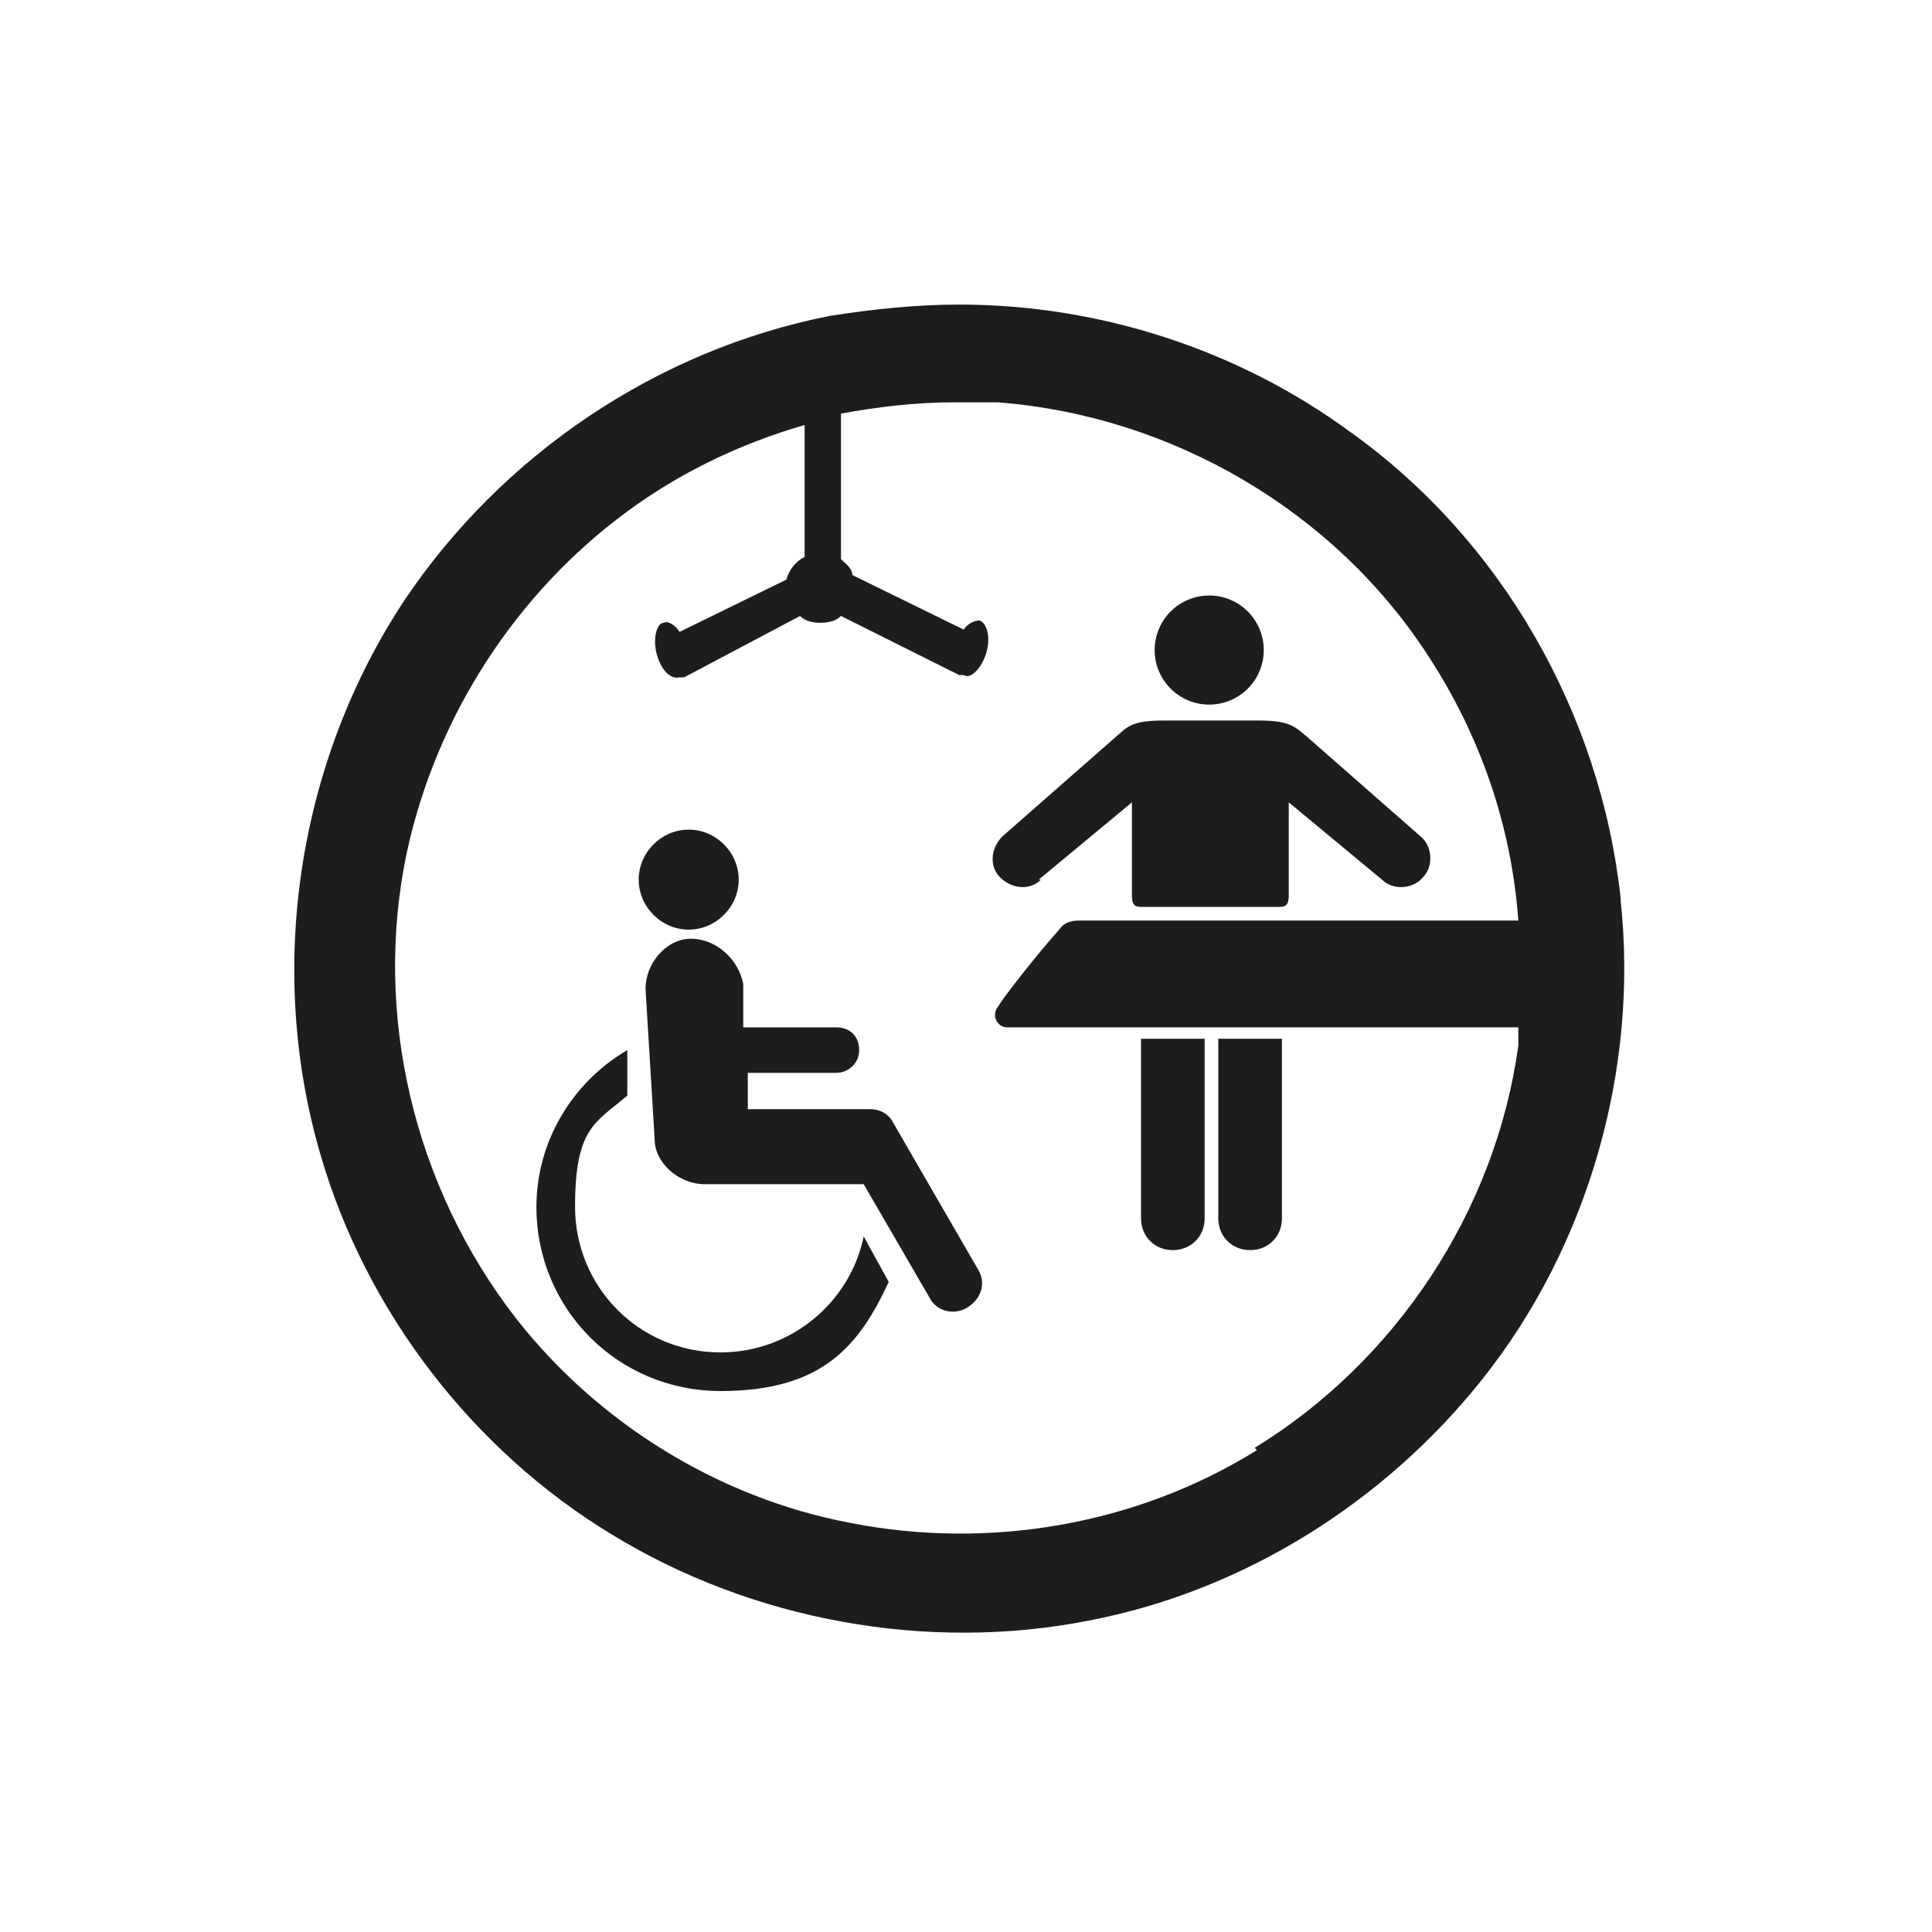
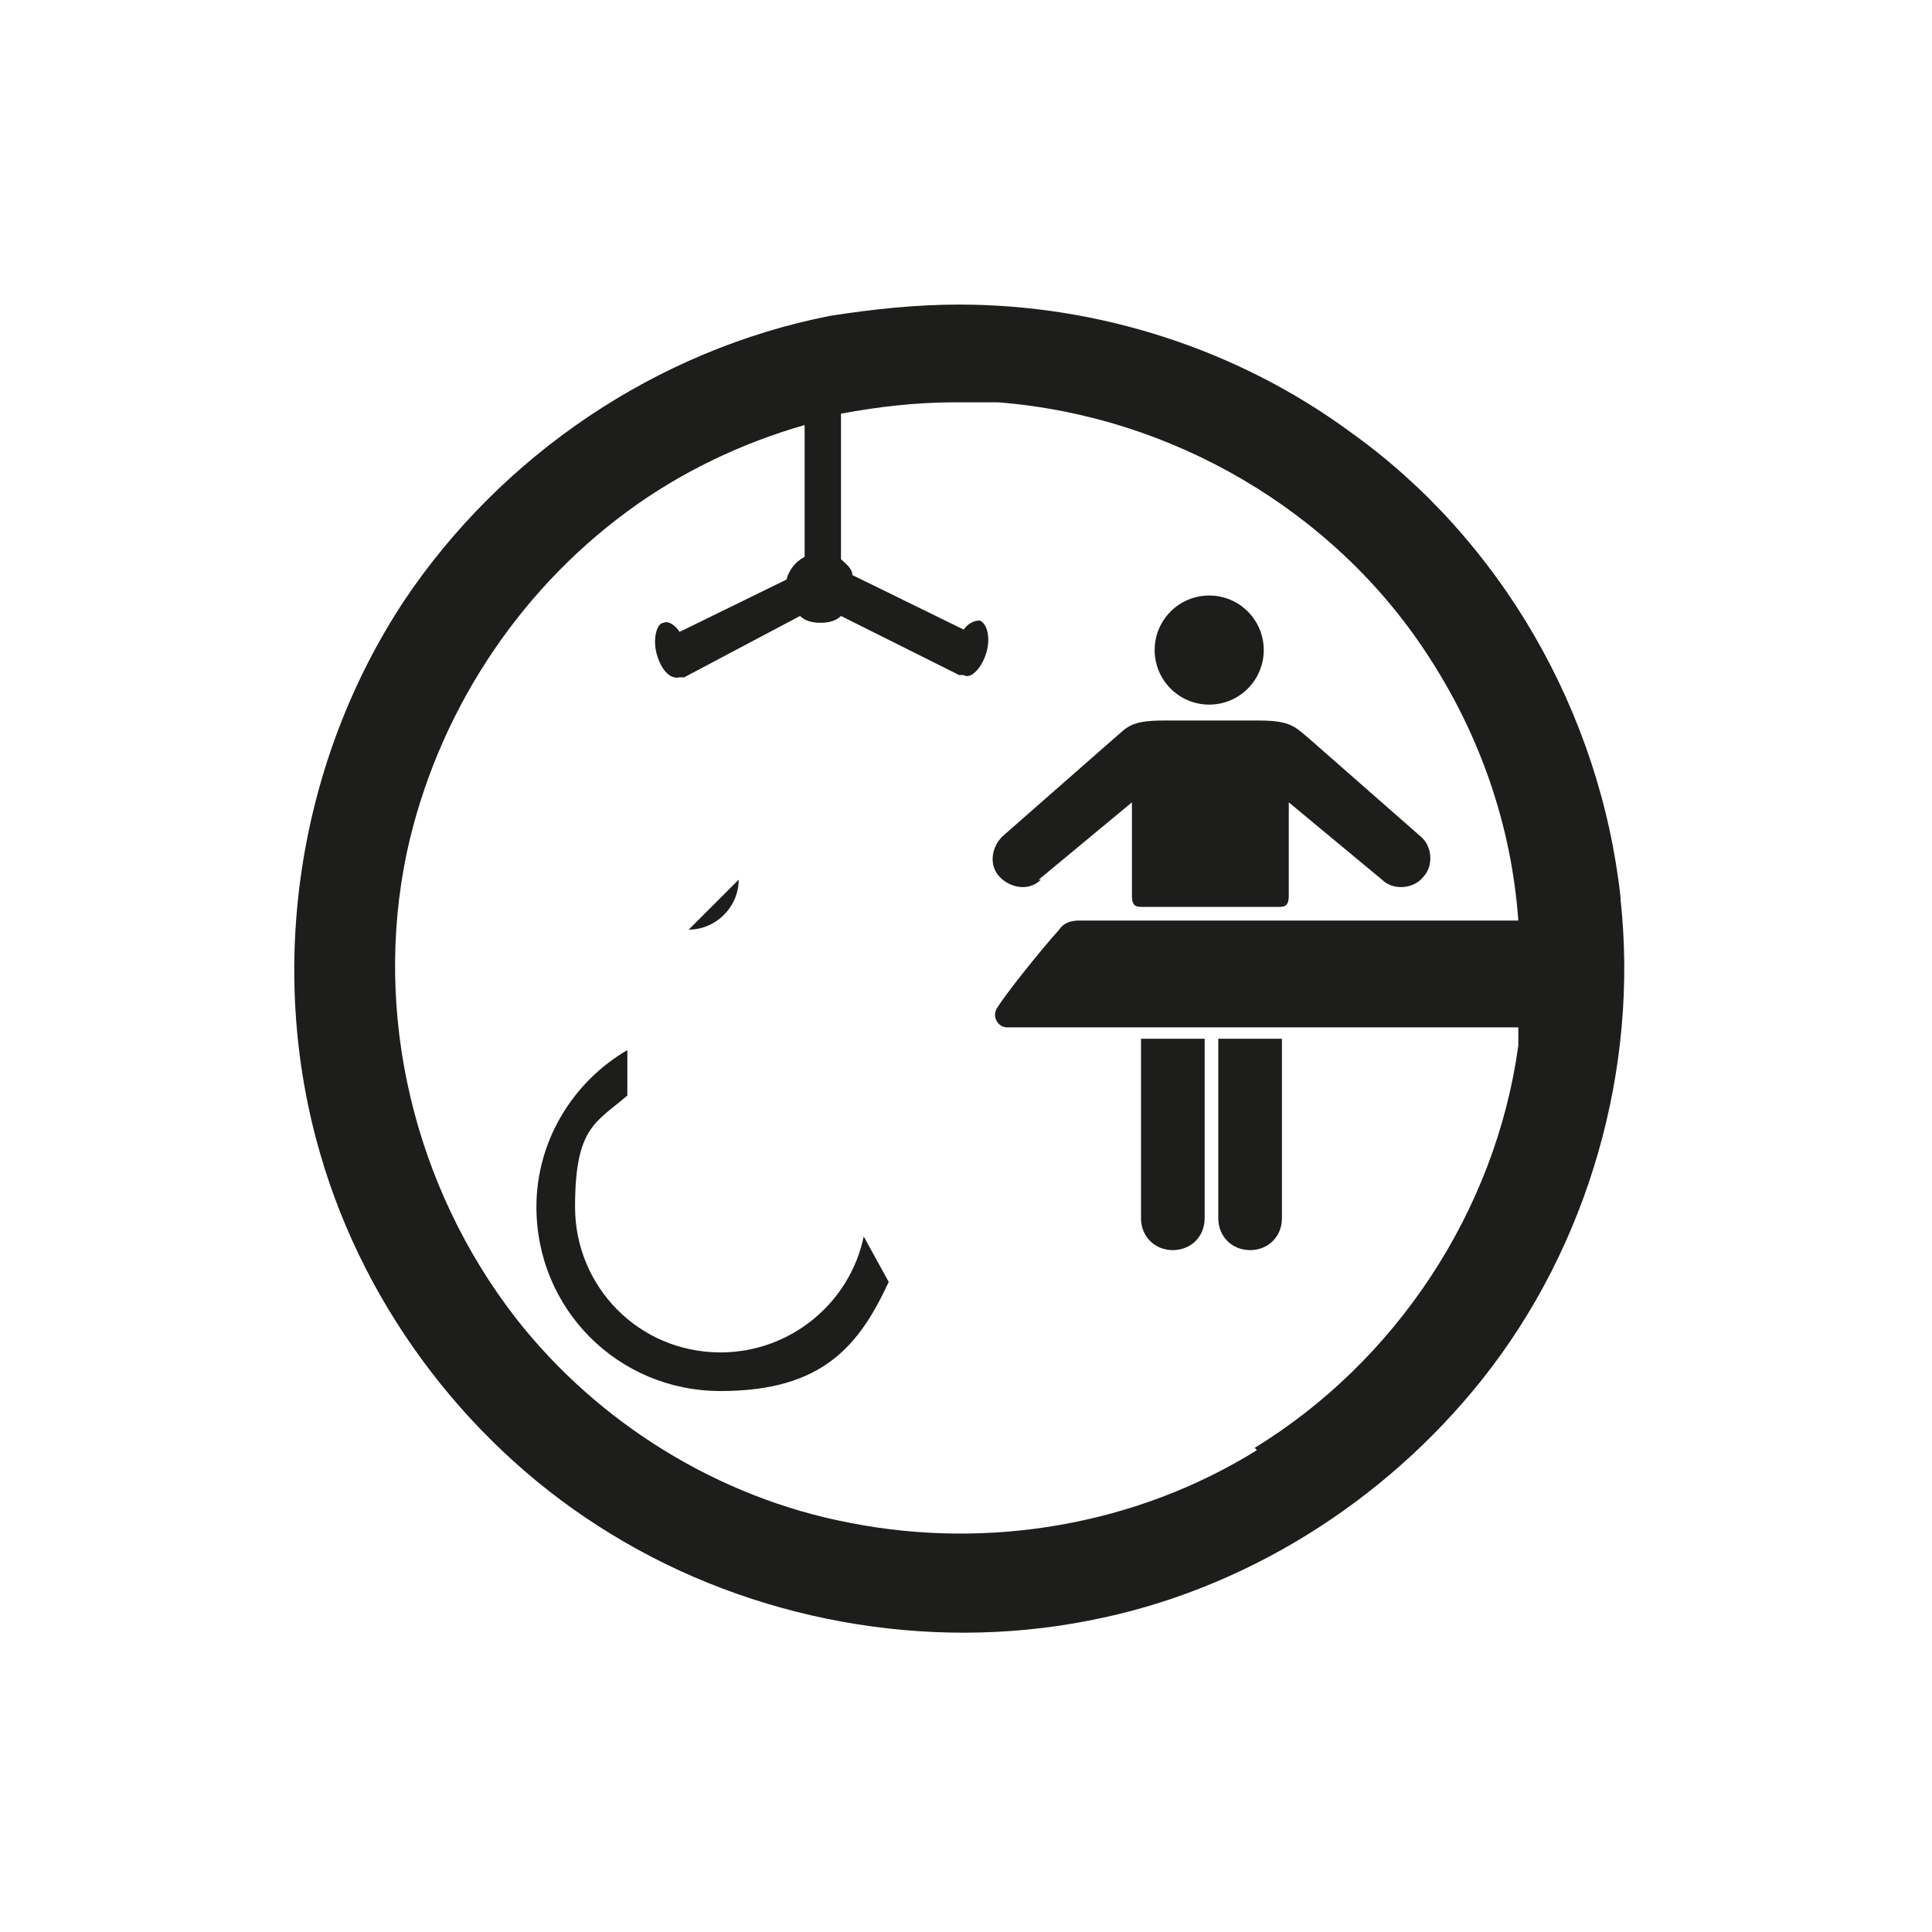
<svg xmlns="http://www.w3.org/2000/svg" version="1.1" viewBox="0 0 85 85">
  <defs>
    <style>
      .cls-1 {
        fill: #1d1d1b;
      }
    </style>
  </defs>
  <g>
    <g id="Ebene_1">
      <g>
        <path class="cls-1" d="M71.3,39.5c-.9-8.2-5.3-15.8-11.9-20.5-4.9-3.6-11-5.6-17.2-5.6-1.9,0-3.8.2-5.7.5-7.6,1.5-14.4,6.1-18.7,12.5-4.7,7.1-6.1,16.2-3.7,24.4,2,6.9,6.7,13,12.8,16.7,6.2,3.8,13.9,5.2,21,3.8,6.8-1.3,13-5.2,17.3-10.6,4.7-5.9,6.9-13.7,6.1-21.1ZM55.3,63.8c-5.3,3.3-11.8,4.4-17.9,3.2-5.8-1.1-11.1-4.4-14.7-9-4.5-5.8-6.3-13.4-4.8-20.5,1.3-6,4.8-11.4,9.7-15,2.3-1.7,5-3,7.8-3.8v5.8c-.4.2-.7.6-.8,1l-4.7,2.3c-.2-.3-.5-.5-.7-.4-.3,0-.5.7-.3,1.4.2.7.6,1.1,1,1h.2c0,0,5.1-2.7,5.1-2.7.2.2.5.3.9.3s.7-.1.9-.3l5.2,2.6h.2c.3.2.8-.3,1-1,.2-.7,0-1.3-.3-1.4h0c-.2,0-.5.1-.7.4l-4.9-2.4c0-.3-.3-.5-.5-.7v-6.4c1.6-.3,3.3-.5,5-.5.6,0,1.3,0,1.9,0,7.7.6,14.8,4.8,18.9,11.1,2.3,3.5,3.7,7.5,4,11.7h-19.3c-.4,0-.7.1-.9.4-.9,1-2.4,2.9-2.7,3.4h0c-.3.4,0,.9.4.9h22.5c0,.3,0,.6,0,.8-1,7.3-5.4,13.9-11.6,17.7Z" />
-         <polygon class="cls-1" points="42.3 13.3 42.3 13.3 42.3 13.3 42.3 13.3" />
        <path class="cls-1" d="M45.7,38.7l4.1-3.4v4.1c0,.5.2.5.5.5h5.9c.3,0,.5,0,.5-.5v-4.1l4.1,3.4c.5.5,1.4.4,1.8-.1.5-.5.4-1.4-.1-1.8l-4.9-4.3c-.6-.5-.8-.8-2.2-.8-.3,0-3.9,0-4.2,0-1.5,0-1.6.3-2.2.8l-4.9,4.3c-.5.5-.6,1.3-.1,1.8.5.5,1.3.6,1.8.1Z" />
        <path class="cls-1" d="M53.6,53.6c0,.8.6,1.4,1.4,1.4s1.4-.6,1.4-1.4v-7.9h-2.8v7.9Z" />
        <path class="cls-1" d="M50.2,53.6c0,.8.6,1.4,1.4,1.4s1.4-.6,1.4-1.4v-7.9h-2.8v7.9Z" />
        <circle class="cls-1" cx="53.2" cy="28.6" r="2.4" />
      </g>
      <g>
-         <path class="cls-1" d="M30.3,40.9c1.2,0,2.2-1,2.2-2.2s-1-2.2-2.2-2.2-2.2,1-2.2,2.2,1,2.2,2.2,2.2" />
-         <path class="cls-1" d="M40.9,57.1c.3.6,1.1.8,1.7.4s.8-1.1.4-1.7l-3.7-6.4c-.2-.4-.6-.6-1-.6h-5.4v-1.6c0,0,3.9,0,3.9,0,.5,0,1-.4,1-1s-.4-1-1-1h-4.1v-1.9c-.2-1.1-1.2-2-2.3-2s-2,1.1-2,2.2l.4,6.6c0,1.1,1.1,2,2.2,2h7l2.9,5Z" />
+         <path class="cls-1" d="M30.3,40.9c1.2,0,2.2-1,2.2-2.2" />
        <path class="cls-1" d="M31.7,59.5c-3.6,0-6.4-2.9-6.4-6.4s.9-3.7,2.3-4.9v-2c-2.4,1.4-4,4-4,6.9,0,4.5,3.6,8.1,8.1,8.1s6.1-2,7.4-4.8l-1.1-2c-.6,2.9-3.2,5.1-6.3,5.1" />
      </g>
    </g>
  </g>
</svg>